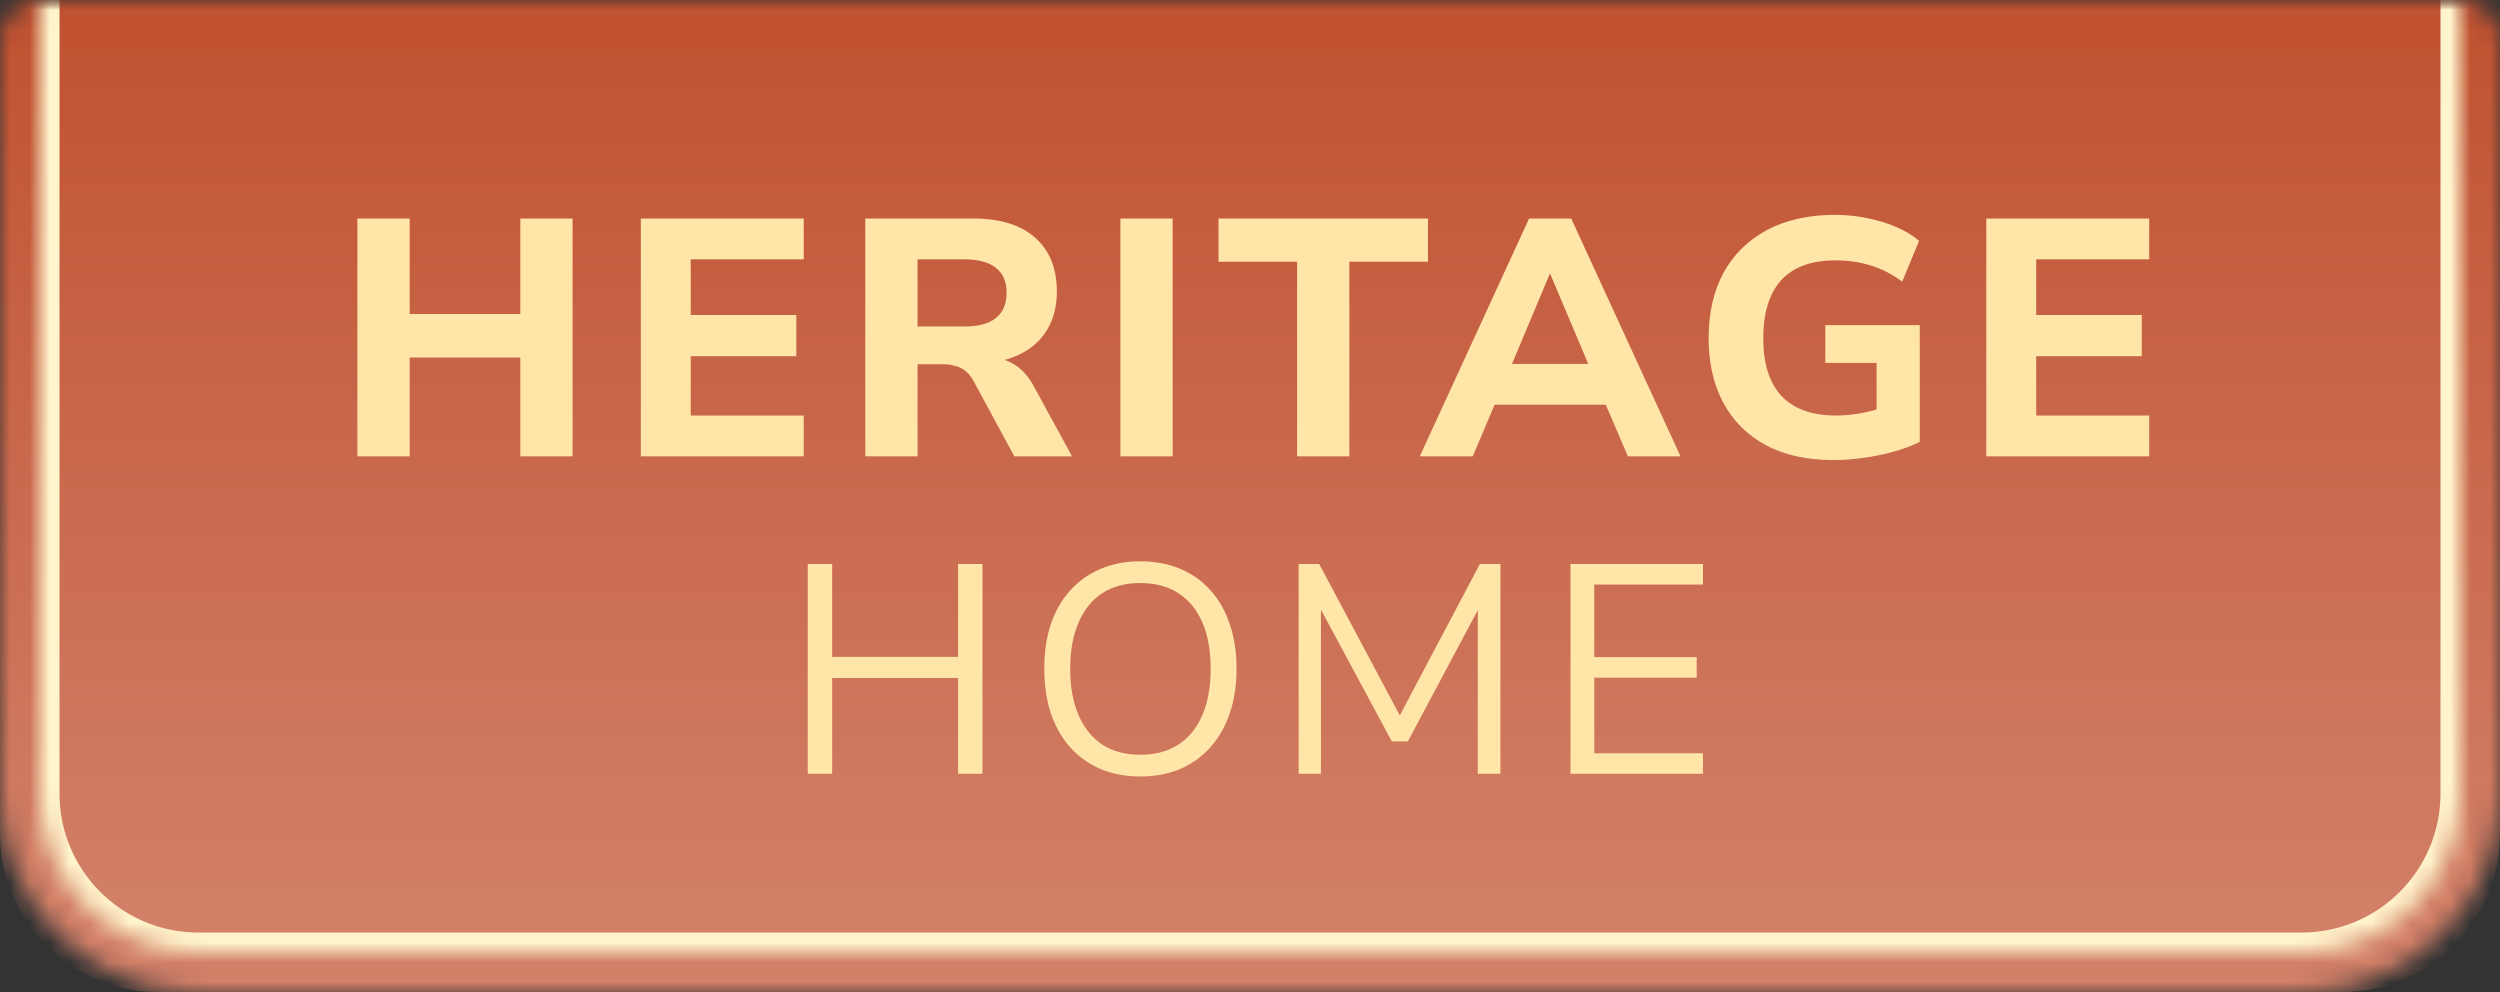
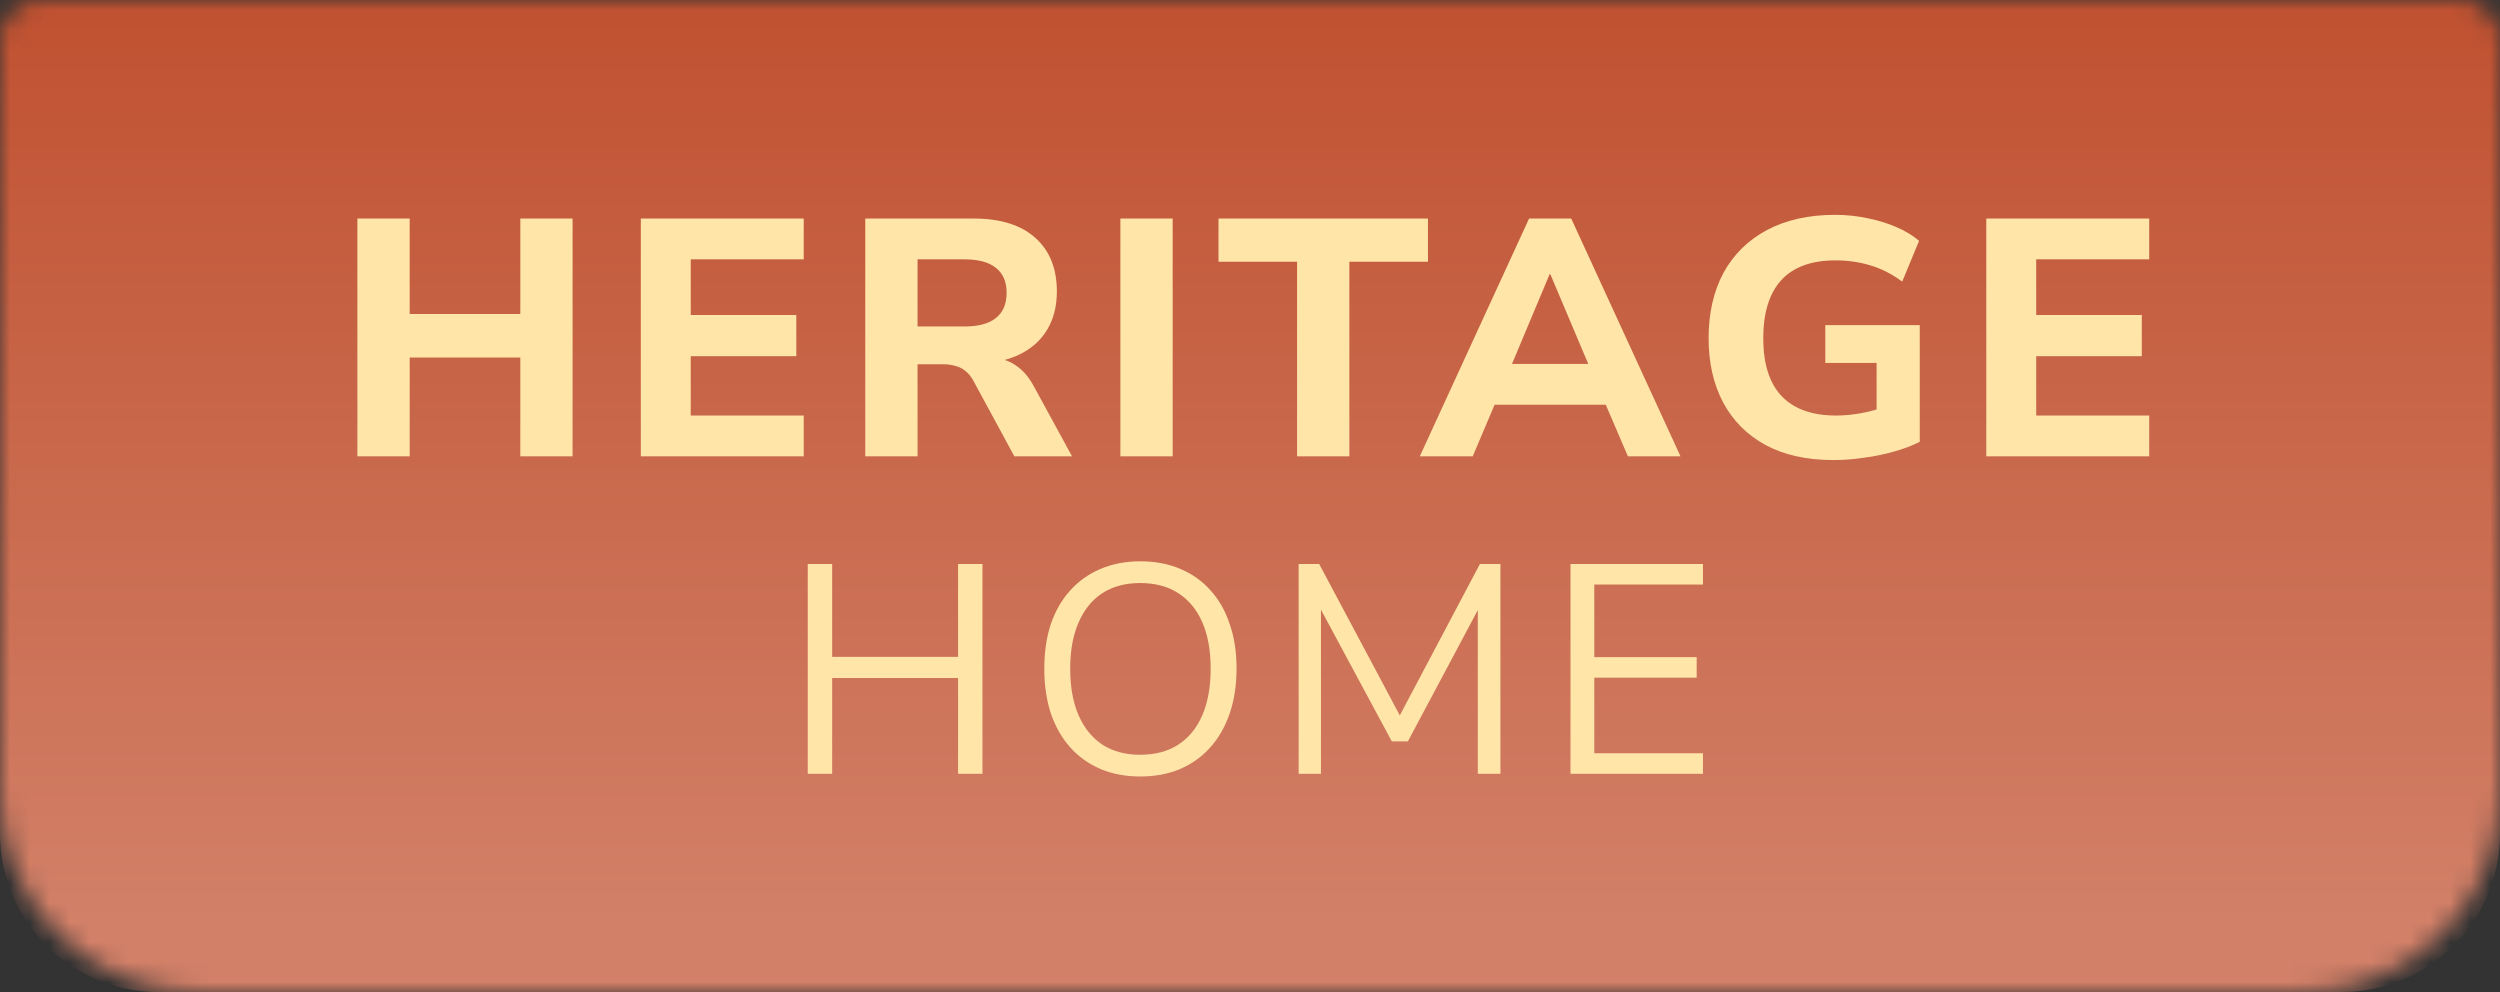
<svg xmlns="http://www.w3.org/2000/svg" width="126" height="50" viewBox="0 0 126 50" fill="none">
  <rect x="0" y="0" width="126" height="50" fill="#333333" stroke="none" />
  <mask id="mask0_57200_19459" style="mask-type:alpha" maskUnits="userSpaceOnUse" x="0" y="0" width="126" height="50">
    <path d="M0 2C0 0.895 0.895 0 2 0H124C125.105 0 126 0.895 126 2V40C126 45.523 121.523 50 116 50H10C4.477 50 0 45.523 0 40V2Z" fill="#111111" />
  </mask>
  <g mask="url(#mask0_57200_19459)">
    <path d="M0 0H126V42C126 46.418 122.418 50 118 50H8C3.582 50 0 46.418 0 42V0Z" fill="url(#paint0_linear_57200_19459)" />
    <mask id="path-3-inside-1_57200_19459" fill="white">
-       <path d="M2 -2H124V40C124 44.418 120.418 48 116 48H10C5.582 48 2 44.418 2 40V-2Z" />
-     </mask>
+       </mask>
    <path d="M2 -2H124H2ZM125 40C125 44.971 120.971 49 116 49H10C5.029 49 1 44.971 1 40H3C3 43.866 6.134 47 10 47H116C119.866 47 123 43.866 123 40H125ZM10 49C5.029 49 1 44.971 1 40V-2H3V40C3 43.866 6.134 47 10 47V49ZM125 -2V40C125 44.971 120.971 49 116 49V47C119.866 47 123 43.866 123 40V-2H125Z" fill="#FFF4CB" mask="url(#path-3-inside-1_57200_19459)" />
    <path d="M18.012 23V11.015H20.648V15.826H26.224V11.015H28.858V23H26.224V18.019H20.648V23H18.012ZM32.297 23V11.015H40.508V13.072H34.813V15.877H40.134V17.951H34.813V20.943H40.508V23H32.297ZM43.61 23V11.015H49.084C50.421 11.015 51.453 11.338 52.178 11.984C52.903 12.63 53.266 13.531 53.266 14.687C53.266 15.435 53.102 16.081 52.773 16.625C52.444 17.169 51.968 17.588 51.345 17.883C50.733 18.178 49.979 18.325 49.084 18.325L49.22 18.036H49.917C50.393 18.036 50.807 18.155 51.158 18.393C51.521 18.62 51.832 18.971 52.093 19.447L54.031 23H51.124L49.05 19.175C48.937 18.971 48.806 18.812 48.659 18.699C48.512 18.574 48.342 18.489 48.149 18.444C47.968 18.387 47.764 18.359 47.537 18.359H46.245V23H43.61ZM46.245 16.455H48.608C49.311 16.455 49.838 16.313 50.189 16.03C50.552 15.747 50.733 15.322 50.733 14.755C50.733 14.2 50.552 13.78 50.189 13.497C49.838 13.214 49.311 13.072 48.608 13.072H46.245V16.455ZM56.467 23V11.015H59.102V23H56.467ZM65.373 23V13.191H61.412V11.015H71.969V13.191H68.008V23H65.373ZM71.557 23L77.065 11.015H79.19L84.698 23H82.046L80.618 19.668L81.672 20.399H74.583L75.637 19.668L74.226 23H71.557ZM78.102 13.82L75.926 19.005L75.467 18.342H80.788L80.329 19.005L78.136 13.82H78.102ZM92.404 23.187C91.056 23.187 89.911 22.932 88.97 22.422C88.041 21.912 87.333 21.198 86.845 20.28C86.358 19.362 86.114 18.285 86.114 17.05C86.114 15.781 86.364 14.681 86.862 13.752C87.372 12.823 88.103 12.103 89.055 11.593C90.019 11.083 91.163 10.828 92.489 10.828C93.056 10.828 93.6 10.885 94.121 10.998C94.643 11.1 95.124 11.247 95.566 11.44C96.02 11.633 96.405 11.865 96.722 12.137L95.872 14.194C95.351 13.809 94.818 13.537 94.274 13.378C93.73 13.208 93.141 13.123 92.506 13.123C91.294 13.123 90.381 13.457 89.769 14.126C89.169 14.795 88.868 15.769 88.868 17.05C88.868 18.331 89.174 19.3 89.786 19.957C90.41 20.614 91.328 20.943 92.54 20.943C92.948 20.943 93.368 20.903 93.798 20.824C94.229 20.745 94.654 20.631 95.073 20.484L94.58 21.555V18.291H91.996V16.387H96.756V22.269C96.371 22.462 95.935 22.626 95.447 22.762C94.971 22.898 94.473 23 93.951 23.068C93.43 23.147 92.914 23.187 92.404 23.187ZM100.109 23V11.015H108.32V13.072H102.625V15.877H107.946V17.951H102.625V20.943H108.32V23H100.109Z" fill="#FFE5A7" />
    <path d="M40.711 39V28.425H41.941V33.105H48.286V28.425H49.516V39H48.286V34.17H41.941V39H40.711ZM57.462 39.135C56.733 39.135 56.068 39.01 55.468 38.76C54.867 38.5 54.358 38.135 53.938 37.665C53.517 37.195 53.193 36.625 52.962 35.955C52.742 35.285 52.633 34.535 52.633 33.705C52.633 32.865 52.742 32.115 52.962 31.455C53.193 30.785 53.517 30.22 53.938 29.76C54.358 29.29 54.862 28.93 55.453 28.68C56.053 28.42 56.722 28.29 57.462 28.29C58.212 28.29 58.883 28.415 59.472 28.665C60.072 28.915 60.583 29.275 61.002 29.745C61.432 30.215 61.758 30.785 61.977 31.455C62.208 32.115 62.322 32.86 62.322 33.69C62.322 34.53 62.208 35.285 61.977 35.955C61.748 36.625 61.422 37.195 61.002 37.665C60.583 38.135 60.072 38.5 59.472 38.76C58.883 39.01 58.212 39.135 57.462 39.135ZM57.462 38.04C58.222 38.04 58.862 37.87 59.383 37.53C59.913 37.19 60.318 36.695 60.597 36.045C60.877 35.395 61.017 34.615 61.017 33.705C61.017 32.785 60.877 32.005 60.597 31.365C60.318 30.725 59.913 30.235 59.383 29.895C58.862 29.555 58.222 29.385 57.462 29.385C56.722 29.385 56.087 29.555 55.557 29.895C55.038 30.235 54.638 30.73 54.358 31.38C54.078 32.02 53.938 32.795 53.938 33.705C53.938 34.615 54.078 35.395 54.358 36.045C54.638 36.685 55.038 37.18 55.557 37.53C56.087 37.87 56.722 38.04 57.462 38.04ZM65.451 39V28.425H66.487L70.776 36.48H70.326L74.587 28.425H75.621V39H74.481V30.075H74.841L70.957 37.365H70.147L66.216 30.06H66.576V39H65.451ZM79.153 39V28.425H85.829V29.46H80.353V33.12H85.513V34.155H80.353V37.965H85.829V39H79.153Z" fill="#FFE5A7" />
  </g>
  <defs>
    <linearGradient id="paint0_linear_57200_19459" x1="63" y1="0" x2="63" y2="46.5" gradientUnits="userSpaceOnUse">
      <stop stop-color="#C05130" />
      <stop offset="1" stop-color="#D28068" />
    </linearGradient>
  </defs>
</svg>